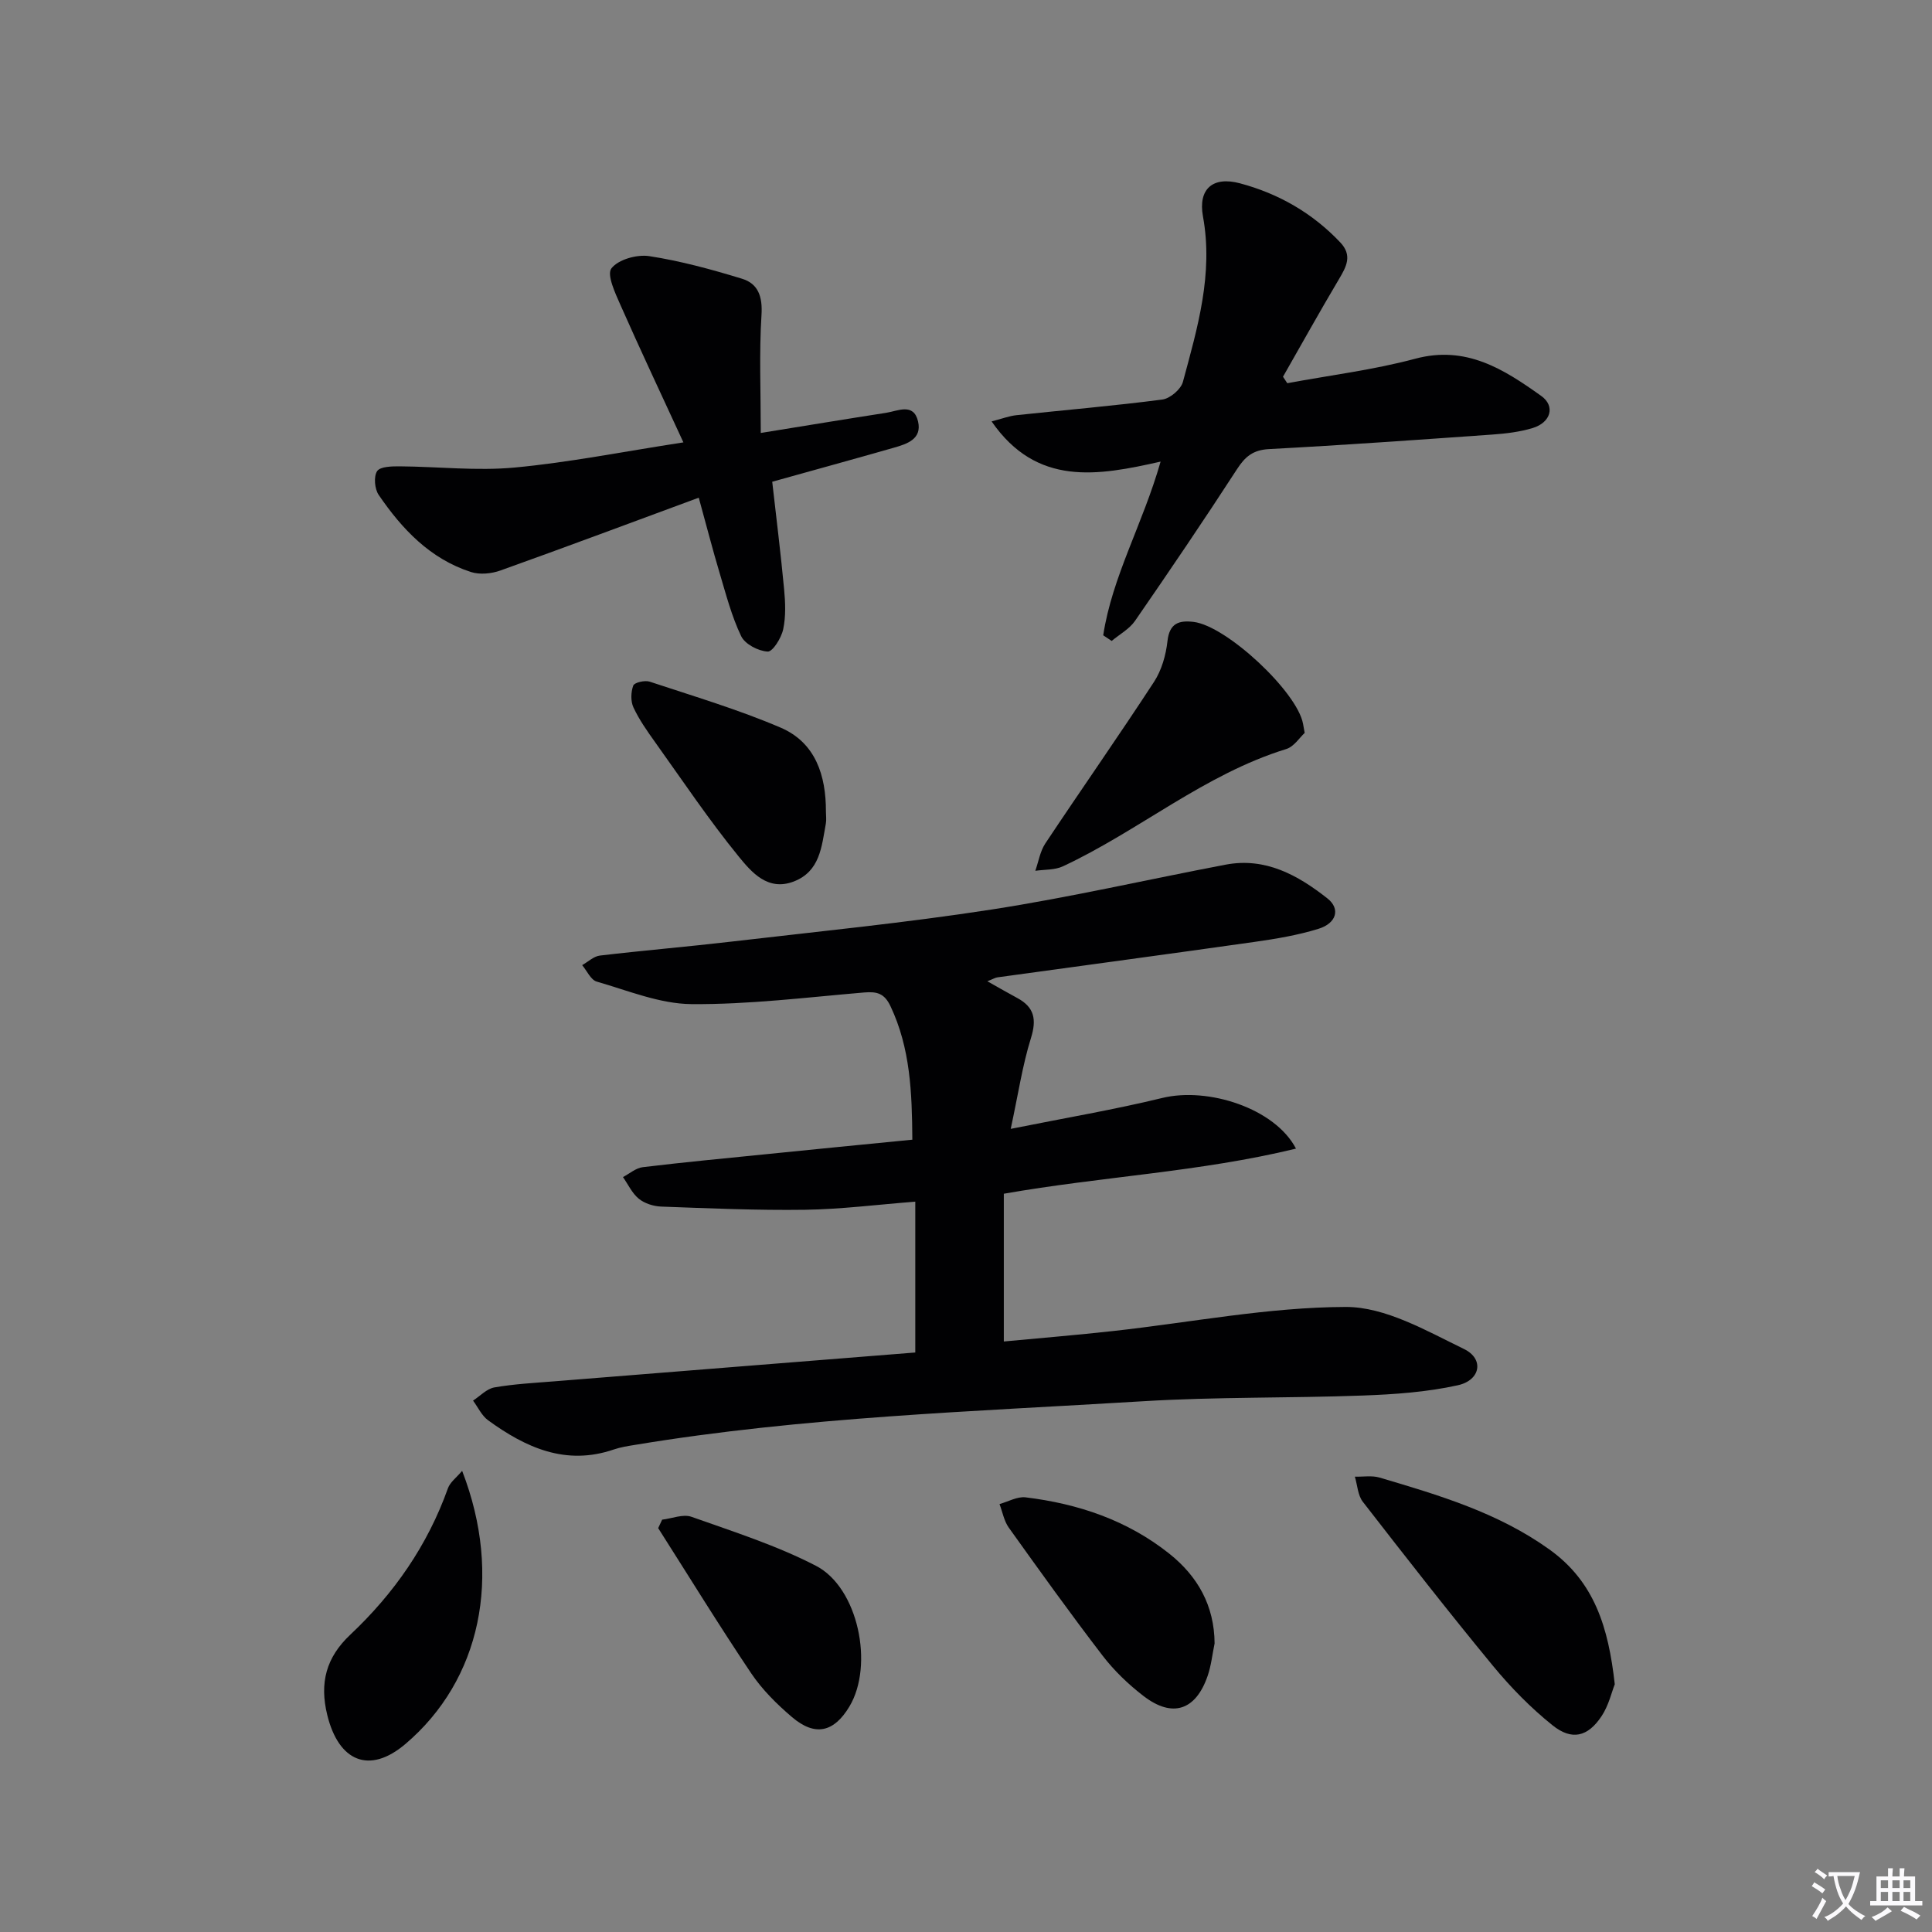
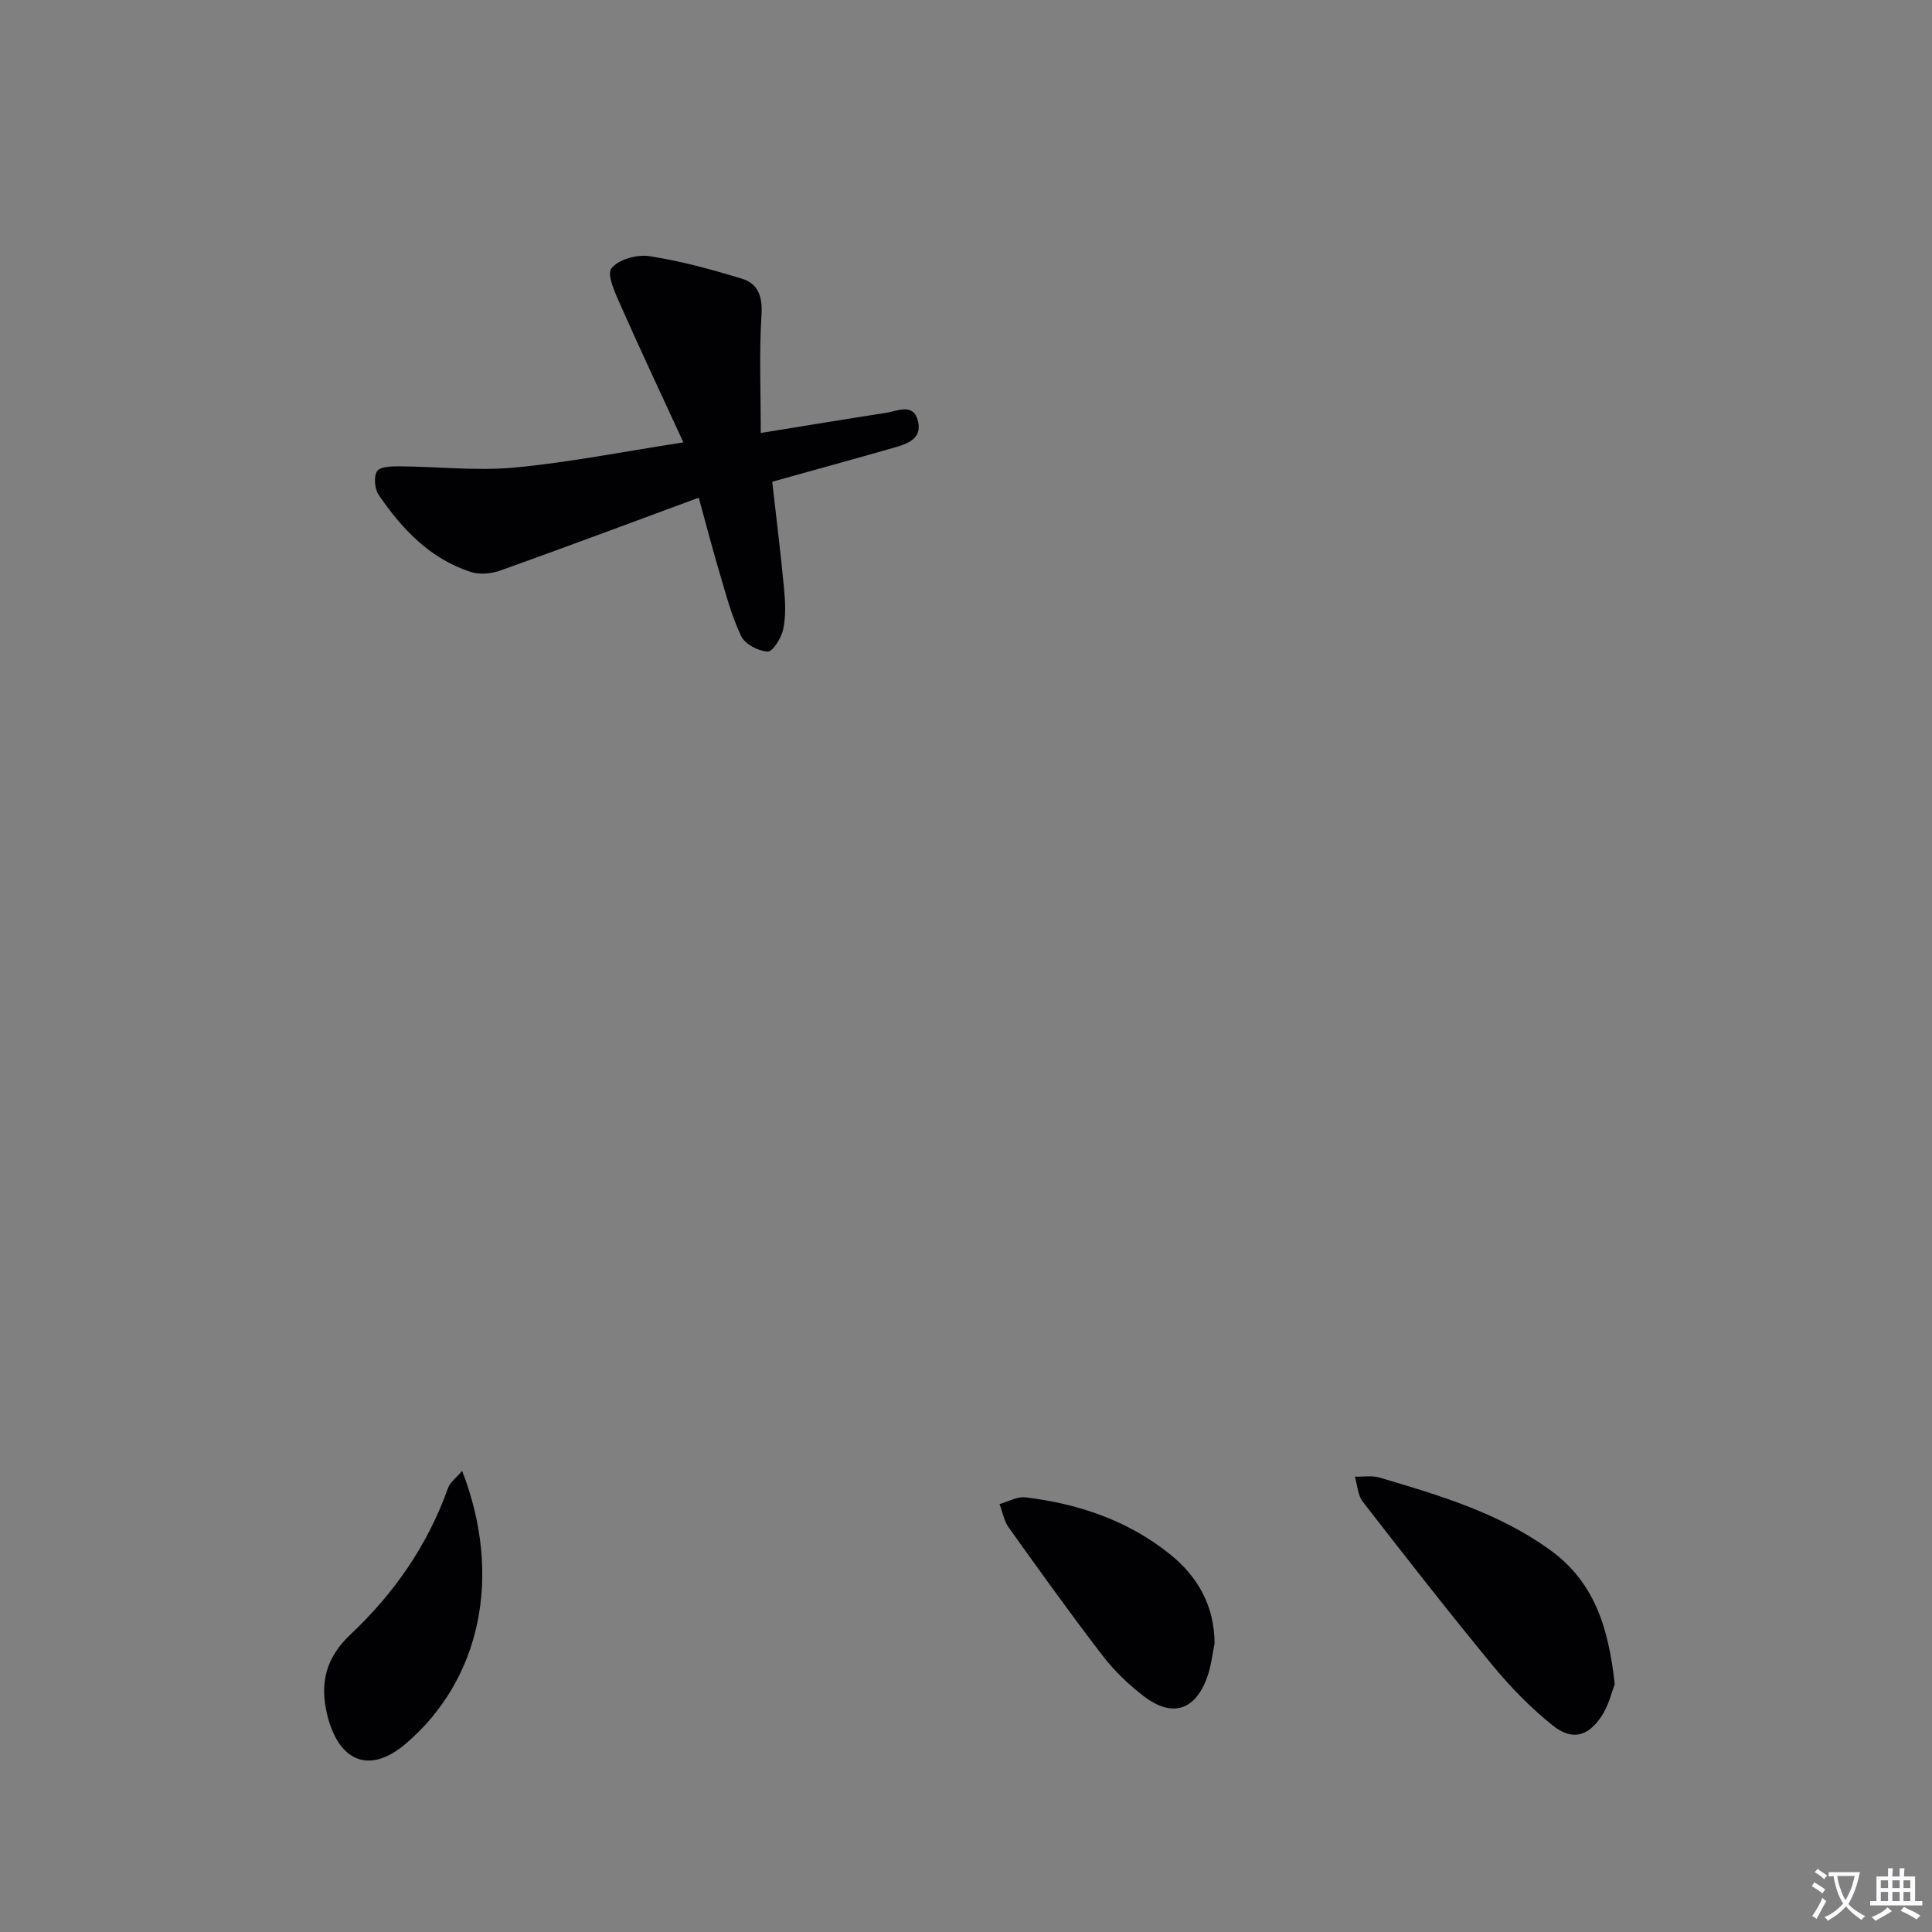
<svg xmlns="http://www.w3.org/2000/svg" enable-background="new 0 0 400 400" viewBox="0 0 400 400">
  <rect x="0" y="0" width="400" height="400" fill="#808080" stroke="none" />
  <path d="m377.9 391.2c-.2.3-.4.5-.6.8-.7-.6-1.4-1-2.2-1.5.2-.3.4-.5.5-.8.6.4 1.4.8 2.3 1.5zm-1.8 6.1c-.2-.2-.5-.4-.9-.6.4-.6.8-1.2 1.2-1.9s.7-1.3.9-1.9c.3.3.5.5.8.7-.7 1.3-1.4 2.6-2 3.7zm2.2-9c-.3.3-.5.5-.6.8-.6-.6-1.3-1.1-2-1.5.3-.3.5-.5.6-.7.6.5 1.3.9 2 1.4zm.3.2v-.9h2 4.5c-.3 1.3-.6 2.5-1 3.6s-.9 2.1-1.4 3c.4.5 1 1 1.6 1.4s1.2.8 1.9 1.1c-.3.2-.5.4-.8.8-.4-.3-1-.7-1.6-1.2s-1.2-1.1-1.6-1.6c-.5.6-1.1 1.1-1.7 1.6s-1.4.9-2.1 1.4c-.1-.3-.3-.5-.7-.8.6-.2 1.2-.5 1.9-1s1.4-1.1 2-1.8c-.5-.8-.9-1.6-1.2-2.5s-.6-2-.8-3.2c-.4.1-.7.1-1 .1zm2.5 2.7c.3 1 .7 1.7 1 2.2.3-.5.6-1.1 1-2s.6-1.9.9-3h-3.2-.4c.1.9.3 1.8.7 2.8z" fill="#fbfafc" />
  <path d="m396.5 388.5v1.5 3.6h1.5v.9c-.4 0-1 0-1.7 0h-7.9c-.5 0-.9 0-1.2 0v-.9h1.3v-3.5c0-.7 0-1.2 0-1.6h2.4c0-.8 0-1.4 0-1.7h1c0 .3-.1.8-.1 1.7h1.5c0-.8 0-1.4 0-1.7h1c0 .3-.1.9-.1 1.7zm-8.2 9.2c-.2-.3-.5-.5-.8-.8.8-.3 1.4-.6 1.9-.9s1-.7 1.4-1.1c.3.3.6.5.9.8-1.6 1-2.8 1.6-3.4 2zm2.6-6.8v-1.6h-1.5v1.6zm0 2.7v-1.9h-1.5v1.9zm2.4-2.7v-1.6h-1.5v1.6zm0 2.7v-1.9h-1.5v1.9zm.2 2 .7-.8c.4.2.9.5 1.6.8s1.3.7 1.8 1c-.3.3-.5.5-.8.8-.4-.3-1.5-1-3.3-1.8zm2-4.7v-1.6h-1.4v1.6zm0 2.7v-1.9h-1.4v1.9z" fill="#fbfafc" />
  <g fill="#010103">
-     <path d="m188.89 235.96c-.07-9.74-.4-18.92-4.52-27.63-1.26-2.67-2.79-3.07-5.44-2.85-11.92 1.01-23.87 2.51-35.79 2.41-6.55-.06-13.12-2.8-19.59-4.66-1.23-.35-2.03-2.23-3.02-3.41 1.22-.68 2.39-1.83 3.67-1.98 9.07-1.07 18.17-1.83 27.23-2.89 17.98-2.1 36.02-3.88 53.91-6.65 16.22-2.51 32.26-6.21 48.4-9.28 8.26-1.57 14.97 2.17 21.09 6.99 2.73 2.15 1.9 5.14-1.88 6.3-4.25 1.31-8.71 2.06-13.14 2.69-17.76 2.52-35.53 4.9-53.3 7.35-.46.06-.89.34-2.09.81 2.39 1.34 4.28 2.44 6.2 3.47 3.55 1.91 4.03 4.44 2.82 8.32-1.75 5.6-2.61 11.48-4.18 18.77 11.42-2.29 21.49-3.99 31.38-6.4 9.49-2.31 23.33 2.15 27.68 10.49-19.9 4.84-40.13 5.76-60.49 9.34v30.59c7.43-.7 15.11-1.33 22.77-2.18 16.01-1.77 32.01-4.93 48.02-4.97 8.19-.02 16.67 4.91 24.49 8.71 4.21 2.04 3.43 6.46-1.27 7.5-6.42 1.42-13.11 1.89-19.71 2.13-15.14.56-30.32.26-45.42 1.18-35.16 2.14-70.41 3.26-105.26 9.04-1.47.24-2.97.47-4.37.95-9.95 3.41-18.24-.39-26.03-6.05-1.32-.96-2.09-2.7-3.11-4.07 1.47-.95 2.84-2.46 4.42-2.73 4.08-.71 8.25-.93 12.39-1.26 24.84-2 49.68-3.97 74.75-5.97 0-10.47 0-20.52 0-31.23-7.94.62-15.36 1.57-22.78 1.68-9.94.14-19.89-.3-29.83-.66-1.58-.06-3.42-.64-4.63-1.62-1.39-1.13-2.21-2.96-3.28-4.49 1.36-.71 2.67-1.88 4.1-2.05 8.58-1.03 17.18-1.85 25.78-2.71 9.89-1.01 19.79-1.97 30.03-2.98z" />
-     <path d="m228.41 131.53c1.86-12.19 8.2-23.05 11.88-35.96-12.96 2.92-25.61 5.24-34.99-8.32 2.16-.56 3.63-1.13 5.14-1.29 10.07-1.08 20.17-1.93 30.21-3.24 1.6-.21 3.85-2.12 4.26-3.66 3.02-11.19 6.33-22.35 4.15-34.26-1.03-5.67 2.02-8.35 7.65-6.85 8 2.13 15.03 6.16 20.79 12.25 2.54 2.69 1.25 5.02-.29 7.61-3.96 6.67-7.73 13.45-11.58 20.19.3.45.59.89.89 1.34 8.84-1.65 17.83-2.75 26.49-5.07 10.55-2.83 18.35 2.19 26.08 7.7 2.97 2.11 2 5.5-1.77 6.65-2.67.81-5.53 1.15-8.33 1.35-15.42 1.09-30.84 2.19-46.27 3.01-3.29.18-4.93 1.55-6.62 4.17-6.86 10.58-13.94 21.02-21.11 31.4-1.17 1.69-3.2 2.78-4.83 4.15-.59-.4-1.17-.78-1.75-1.17z" />
    <path d="m141.49 91.59c-4.66-10.11-8.96-19.23-13.03-28.44-1.09-2.46-2.88-6.3-1.87-7.59 1.42-1.84 5.28-2.92 7.83-2.53 6.5 1 12.91 2.75 19.21 4.68 3.34 1.02 4.27 3.69 4.03 7.49-.5 7.88-.15 15.82-.15 24.44 9.66-1.56 17.79-2.91 25.95-4.17 2.44-.38 5.69-2.13 6.61 1.77.87 3.7-2.33 4.69-5.1 5.48-8.12 2.32-16.27 4.56-25.09 7.02.85 7.52 1.77 14.87 2.46 22.24.26 2.75.38 5.65-.19 8.31-.38 1.79-2.17 4.67-3.21 4.61-1.94-.1-4.7-1.53-5.49-3.19-1.99-4.15-3.15-8.7-4.48-13.14-1.41-4.72-2.64-9.5-4.3-15.53-14.06 5.19-27.52 10.23-41.05 15.07-1.86.67-4.28.91-6.11.32-8.45-2.72-14.27-8.88-19.11-15.97-.84-1.23-1.06-3.8-.32-4.92.65-.96 3.07-1 4.71-.99 7.92.06 15.91.98 23.75.25 11.19-1.04 22.28-3.26 34.95-5.21z" />
    <path d="m334.32 348.71c-.63 1.57-1.25 4.39-2.75 6.63-2.84 4.26-6.14 5.07-10.14 1.86-4.49-3.6-8.62-7.81-12.29-12.26-9.2-11.16-18.11-22.58-26.98-34.01-1.05-1.35-1.12-3.45-1.65-5.2 1.72.04 3.54-.28 5.13.19 12.25 3.63 24.46 7.23 35.12 14.86 9.35 6.69 12.25 16.12 13.56 27.93z" />
-     <path d="m270.12 151.74c-1.02.93-2.2 2.84-3.82 3.34-16.95 5.23-30.47 16.92-46.25 24.29-1.68.78-3.79.64-5.7.92.67-1.9.99-4.03 2.07-5.66 7.44-11.19 15.16-22.2 22.51-33.46 1.57-2.41 2.46-5.53 2.78-8.42.41-3.75 2.4-4.35 5.42-3.99 6.81.82 21.43 14.45 22.65 21.09.06.34.12.67.34 1.89z" />
    <path d="m95.68 304.52c8.47 21.88 3.79 43.36-11.74 56.55-7.48 6.36-13.83 3.61-16.18-5.98-1.65-6.71-.21-11.96 4.75-16.63 9.06-8.53 16.02-18.51 20.23-30.33.45-1.26 1.76-2.2 2.94-3.61z" />
    <path d="m251.47 340.25c-.47 2.25-.7 4.59-1.45 6.75-2.46 7.12-7.28 8.73-13.24 4.16-3.13-2.4-6.08-5.23-8.48-8.35-6.68-8.7-13.07-17.62-19.45-26.54-.98-1.38-1.29-3.23-1.91-4.87 1.8-.5 3.68-1.6 5.4-1.39 10.89 1.32 21.05 4.74 29.75 11.66 5.88 4.69 9.32 10.73 9.38 18.58z" />
-     <path d="m137.09 314.63c2.04-.24 4.34-1.21 6.08-.59 8.7 3.09 17.6 5.92 25.76 10.14 8.78 4.53 12.05 20.6 6.93 29.14-3.21 5.35-7.11 6.25-11.88 2.19-3.14-2.67-6.18-5.69-8.46-9.08-6.63-9.87-12.86-20.01-19.25-30.05.28-.59.55-1.17.82-1.75z" />
-     <path d="m171 168.04c0 .83.13 1.69-.02 2.49-.87 4.73-1.19 9.87-6.63 11.97-5.39 2.08-8.77-1.94-11.41-5.17-6.17-7.57-11.63-15.73-17.32-23.69-1.64-2.29-3.29-4.64-4.47-7.17-.6-1.28-.54-3.18-.04-4.53.24-.64 2.4-1.14 3.4-.81 9.1 3.02 18.34 5.76 27.14 9.53 7.21 3.11 9.37 9.9 9.35 17.38z" />
  </g>
</svg>